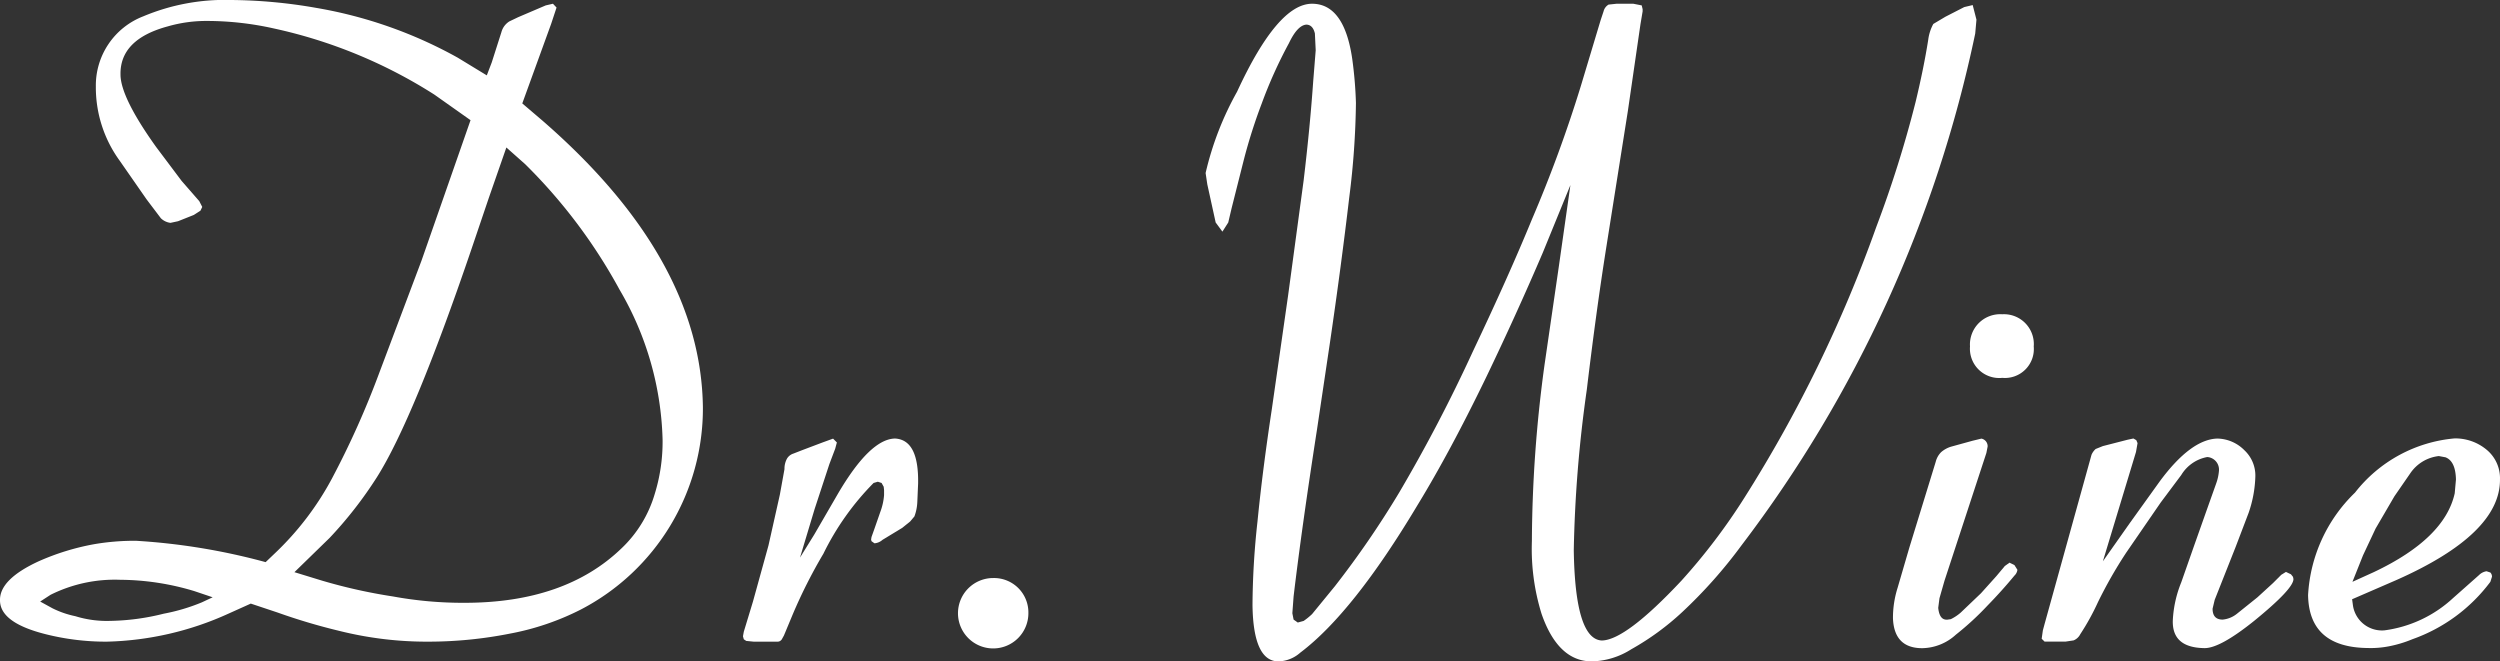
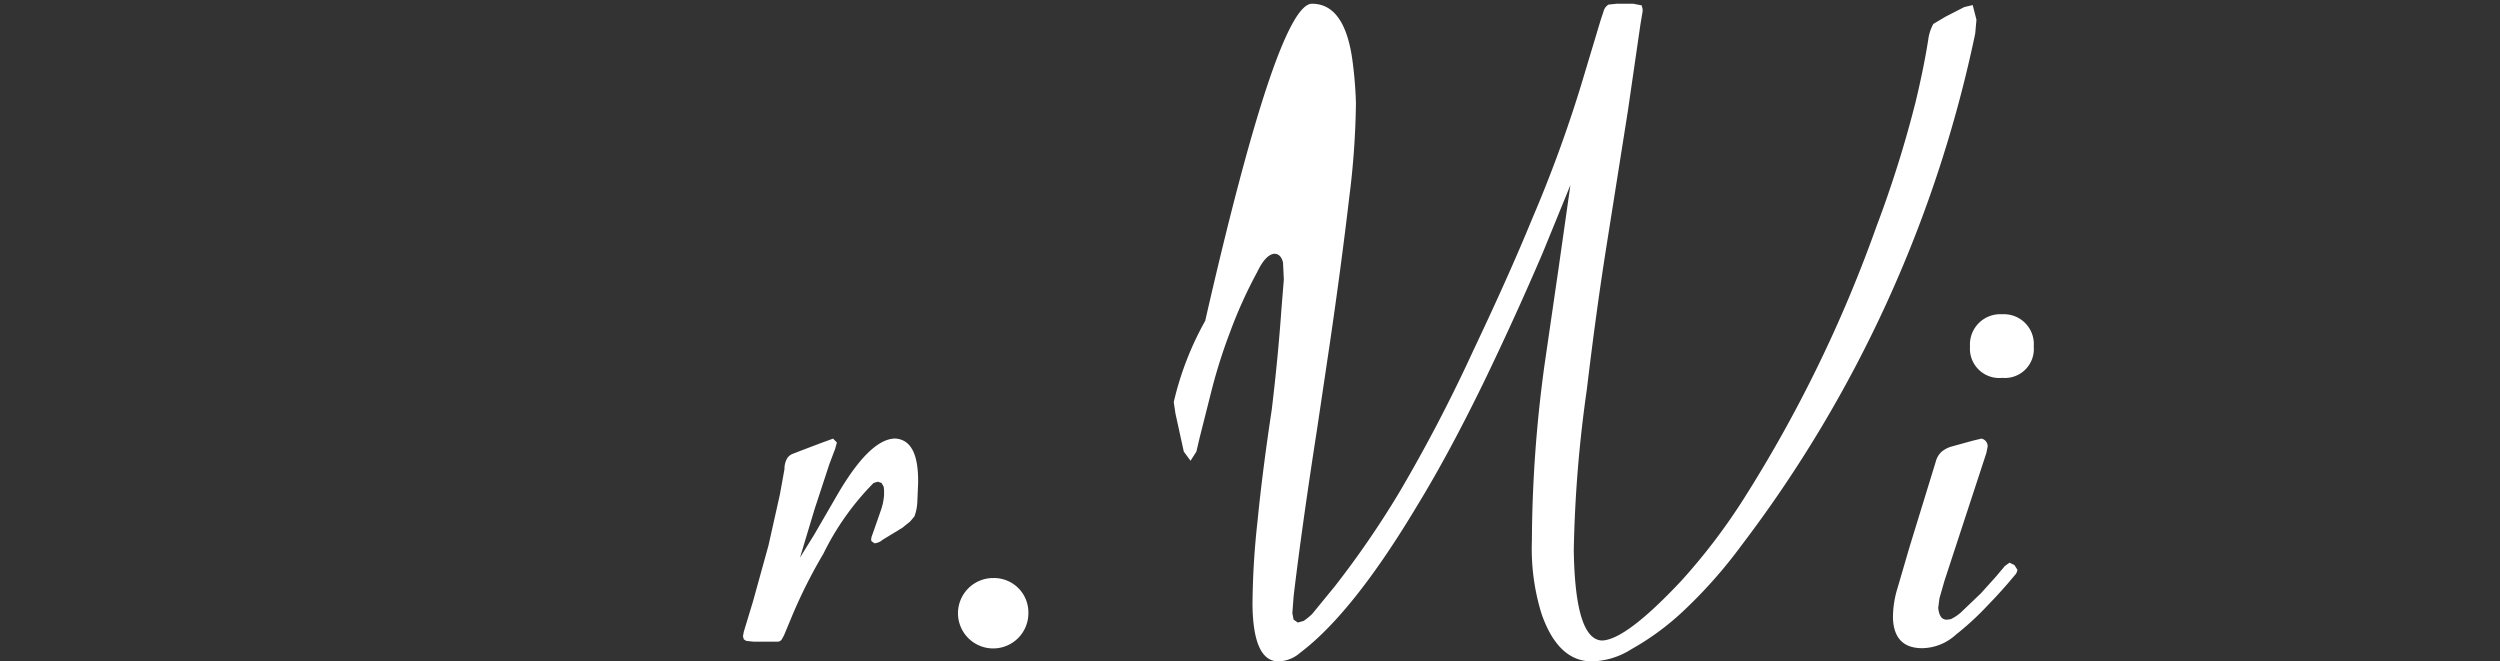
<svg xmlns="http://www.w3.org/2000/svg" id="logo-dr-wine-restaurant" width="139" height="36.777" viewBox="0 0 139 36.777">
  <rect x="0" y="0" width="139" height="36.777" fill="#333333" stroke="none" />
  <defs>
    <clipPath id="clip-path">
      <rect id="Rectangle_1050" data-name="Rectangle 1050" width="139" height="36.777" fill="#fff" />
    </clipPath>
  </defs>
  <g id="Groupe_821" data-name="Groupe 821" clip-path="url(#clip-path)">
-     <path id="Tracé_17023" data-name="Tracé 17023" d="M12.693,34.123a17.263,17.263,0,0,1-6.758,1.553,13.7,13.7,0,0,1-3.375-.409C.847,34.839,0,34.213,0,33.378c-.019-.778.7-1.5,2.14-2.166a13.524,13.524,0,0,1,3.1-.956,13.289,13.289,0,0,1,2.329-.188,35.456,35.456,0,0,1,7.2,1.187l.513-.49a16.319,16.319,0,0,0,3.166-4.144,48.451,48.451,0,0,0,2.631-5.868l2.358-6.265,2.025-5.8.7-2.006L24.149,5.259A27.417,27.417,0,0,0,15.23,1.583a17.106,17.106,0,0,0-3.705-.418,7.711,7.711,0,0,0-2.19.3C7.55,1.946,6.677,2.839,6.7,4.144c0,.835.661,2.186,1.983,4.031L10.1,10.061l.979,1.122.166.323-.1.208-.369.237L9.9,12.3l-.422.091a.923.923,0,0,1-.535-.258l-.79-1.044L6.659,8.941A6.935,6.935,0,0,1,5.329,4.8,4.119,4.119,0,0,1,7.966.908,11.7,11.7,0,0,1,12.856,0a28.455,28.455,0,0,1,4.73.439,24.671,24.671,0,0,1,7.871,2.772l1.609.98.275-.72.537-1.682a1.014,1.014,0,0,1,.443-.6l.492-.235L30.344.3l.4-.092.2.212-.3.907L29.039,5.75l1.123.958q8.826,7.664,8.919,15.951A12.593,12.593,0,0,1,32.3,33.887a14.562,14.562,0,0,1-3.948,1.342,23.265,23.265,0,0,1-4.484.447,20.077,20.077,0,0,1-5.008-.6,33.613,33.613,0,0,1-3.443-1.025l-1.473-.491ZM2.234,33.446l.676.371a5.187,5.187,0,0,0,1.279.443,5.911,5.911,0,0,0,1.933.261,12.9,12.9,0,0,0,2.982-.4,10.643,10.643,0,0,0,2.12-.631l.6-.281L10.8,32.864a14.484,14.484,0,0,0-4.122-.628,7.989,7.989,0,0,0-3.869.836ZM16.37,31.813l1.538.471a29.744,29.744,0,0,0,3.935.878,21.594,21.594,0,0,0,3.988.354q5.587,0,8.728-3.031a6.8,6.8,0,0,0,1.84-3.008,9.815,9.815,0,0,0,.441-3.025,17.324,17.324,0,0,0-2.4-8.359A29.725,29.725,0,0,0,29.2,9.129L28.154,8.2,27.179,11l-.954,2.817Q23,23.291,20.959,26.528a22.648,22.648,0,0,1-2.632,3.379Z" transform="translate(0)" fill="#fff" />
    <path id="Tracé_17024" data-name="Tracé 17024" d="M119.527,73.542l1.3-2.242q1.793-3.069,3.192-3.095c.886.051,1.308.877,1.281,2.495l-.045,1.049a2.6,2.6,0,0,1-.161.788l-.236.28-.44.355-1.1.668a.755.755,0,0,1-.444.191l-.165-.118-.023-.091.023-.141.165-.464.326-.936a3.384,3.384,0,0,0,.207-.928v-.279l-.02-.187-.118-.211-.209-.069-.235.069a14.887,14.887,0,0,0-2.791,3.933,28.115,28.115,0,0,0-1.727,3.426l-.466,1.119-.118.213a.283.283,0,0,1-.279.131h-1.3l-.4-.04-.135-.09-.047-.167.047-.256.509-1.676.863-3.121.632-2.822.257-1.419a1.17,1.17,0,0,1,.139-.582.632.632,0,0,1,.35-.28l.513-.2,1.113-.421.587-.213.211.213-.092.344-.326.862-.819,2.495-.813,2.7Z" transform="translate(-74.253 -43.823)" fill="#fff" />
    <path id="Tracé_17025" data-name="Tracé 17025" d="M152.907,91.857a1.957,1.957,0,1,1-1.958-1.957,1.912,1.912,0,0,1,1.958,1.957" transform="translate(-95.729 -57.761)" fill="#fff" />
-     <path id="Tracé_17026" data-name="Tracé 17026" d="M206.243,14.419q-1.467,3.428-3.143,6.917-2.008,4.15-3.826,7.126-3.58,5.986-6.516,8.2a1.9,1.9,0,0,1-1.213.486c-.93,0-1.415-1.041-1.444-3.121a44.16,44.16,0,0,1,.278-4.661q.28-2.839.793-6.217l.91-6.357.862-6.382c.249-2.082.421-3.92.533-5.524l.138-1.716-.045-.934c-.076-.327-.24-.492-.485-.492-.326.033-.645.374-.956,1.028a25.371,25.371,0,0,0-1.512,3.35,29.7,29.7,0,0,0-1,3.144l-.676,2.679-.188.8-.325.509-.375-.509-.465-2.122-.094-.629a17.142,17.142,0,0,1,1.749-4.519Q191.5.586,193.409.583q1.788,0,2.235,3.052a22.722,22.722,0,0,1,.208,2.467,45.148,45.148,0,0,1-.371,5.243q-.443,3.775-1.07,8.054l-.725,4.868q-.84,5.406-1.3,9.271l-.069.933.069.353.233.164.327-.09a3.885,3.885,0,0,0,.466-.378l1.28-1.564a52.054,52.054,0,0,0,3.561-5.189,87.34,87.34,0,0,0,4.1-7.85q2.022-4.264,3.279-7.334a74.068,74.068,0,0,0,2.726-7.431l1.1-3.658.162-.487A.6.6,0,0,1,209.9.63l.444-.047h.931l.466.092.051.212v.119l-.121.719-.7,4.822-1.213,7.663q-.554,3.516-1.072,7.848a72.032,72.032,0,0,0-.722,8.9q.072,4.958,1.559,5.029,1.331-.023,4.426-3.326a33.6,33.6,0,0,0,3.518-4.637A75.353,75.353,0,0,0,224.781,13a63.664,63.664,0,0,0,2.19-6.963c.292-1.214.528-2.362.7-3.447a2.484,2.484,0,0,1,.284-.884l.672-.4,1.047-.537.47-.112.209.813-.069.771a71.02,71.02,0,0,1-13,28.463A26.7,26.7,0,0,1,214,34.4a14.644,14.644,0,0,1-2.839,2.074,4.258,4.258,0,0,1-2.168.673c-1.252.015-2.2-.86-2.817-2.632a12.187,12.187,0,0,1-.541-4.054,74.047,74.047,0,0,1,.7-9.783l.793-5.45.649-4.563Z" transform="translate(-120.462 -0.375)" fill="#fff" />
+     <path id="Tracé_17026" data-name="Tracé 17026" d="M206.243,14.419q-1.467,3.428-3.143,6.917-2.008,4.15-3.826,7.126-3.58,5.986-6.516,8.2a1.9,1.9,0,0,1-1.213.486c-.93,0-1.415-1.041-1.444-3.121a44.16,44.16,0,0,1,.278-4.661q.28-2.839.793-6.217c.249-2.082.421-3.92.533-5.524l.138-1.716-.045-.934c-.076-.327-.24-.492-.485-.492-.326.033-.645.374-.956,1.028a25.371,25.371,0,0,0-1.512,3.35,29.7,29.7,0,0,0-1,3.144l-.676,2.679-.188.8-.325.509-.375-.509-.465-2.122-.094-.629a17.142,17.142,0,0,1,1.749-4.519Q191.5.586,193.409.583q1.788,0,2.235,3.052a22.722,22.722,0,0,1,.208,2.467,45.148,45.148,0,0,1-.371,5.243q-.443,3.775-1.07,8.054l-.725,4.868q-.84,5.406-1.3,9.271l-.069.933.069.353.233.164.327-.09a3.885,3.885,0,0,0,.466-.378l1.28-1.564a52.054,52.054,0,0,0,3.561-5.189,87.34,87.34,0,0,0,4.1-7.85q2.022-4.264,3.279-7.334a74.068,74.068,0,0,0,2.726-7.431l1.1-3.658.162-.487A.6.6,0,0,1,209.9.63l.444-.047h.931l.466.092.051.212v.119l-.121.719-.7,4.822-1.213,7.663q-.554,3.516-1.072,7.848a72.032,72.032,0,0,0-.722,8.9q.072,4.958,1.559,5.029,1.331-.023,4.426-3.326a33.6,33.6,0,0,0,3.518-4.637A75.353,75.353,0,0,0,224.781,13a63.664,63.664,0,0,0,2.19-6.963c.292-1.214.528-2.362.7-3.447a2.484,2.484,0,0,1,.284-.884l.672-.4,1.047-.537.47-.112.209.813-.069.771a71.02,71.02,0,0,1-13,28.463A26.7,26.7,0,0,1,214,34.4a14.644,14.644,0,0,1-2.839,2.074,4.258,4.258,0,0,1-2.168.673c-1.252.015-2.2-.86-2.817-2.632a12.187,12.187,0,0,1-.541-4.054,74.047,74.047,0,0,1,.7-9.783l.793-5.45.649-4.563Z" transform="translate(-120.462 -0.375)" fill="#fff" />
    <path id="Tracé_17027" data-name="Tracé 17027" d="M298.831,55.9l.488-.118a.427.427,0,0,1,.348.444l-.069.352-2.329,7.105-.28.976-.069.534c.049.467.218.679.513.654l.187-.027a2.45,2.45,0,0,0,.555-.369l1.122-1.071.859-.956.467-.558.26-.187.275.135.165.261a.527.527,0,0,1-.165.323c-.462.561-.961,1.116-1.49,1.658a15.986,15.986,0,0,1-1.768,1.628,2.831,2.831,0,0,1-1.868.75q-1.561,0-1.628-1.654a5.529,5.529,0,0,1,.257-1.7l.653-2.237,1.467-4.772a1.154,1.154,0,0,1,.3-.535,1.5,1.5,0,0,1,.554-.306Zm3.4-5.238a1.609,1.609,0,0,1-1.751,1.742,1.629,1.629,0,0,1-1.793-1.742,1.685,1.685,0,0,1,1.793-1.794,1.661,1.661,0,0,1,1.751,1.794" transform="translate(-189.155 -31.395)" fill="#fff" />
-     <path id="Tracé_17028" data-name="Tracé 17028" d="M322.433,72.913l1.674-2.331q1.721-2.327,3.194-2.376a2.167,2.167,0,0,1,1.513.653,1.923,1.923,0,0,1,.605,1.471,6.743,6.743,0,0,1-.371,2l-.721,1.893-1.168,2.951-.117.492c0,.405.188.606.561.606a1.5,1.5,0,0,0,.793-.325l1.137-.912.864-.79.464-.464.26-.161.278.132.114.143.024.114q.021.538-2.189,2.337-1.91,1.534-2.77,1.511c-1.2-.02-1.779-.53-1.748-1.541A6.421,6.421,0,0,1,325.3,76.2l.719-2.051.726-2.051.489-1.375a2.687,2.687,0,0,0,.163-.745.7.7,0,0,0-.652-.745,2.142,2.142,0,0,0-1.445,1l-1.144,1.53-1.91,2.776a24.739,24.739,0,0,0-1.581,2.77,13.309,13.309,0,0,1-.98,1.775.718.718,0,0,1-.371.344l-.439.066H317.7l-.161-.157.066-.465.095-.352,2.492-8.986.117-.423a.911.911,0,0,1,.233-.326l.4-.161,1.37-.352.327-.07.161.092.07.165-.087.493-1.841,6.079Z" transform="translate(-204.022 -43.822)" fill="#fff" />
-     <path id="Tracé_17029" data-name="Tracé 17029" d="M361.465,77.5a1.63,1.63,0,0,0,1.745,1.371,6.941,6.941,0,0,0,3.818-1.794l1.445-1.28a.757.757,0,0,1,.419-.213l.212.071a.337.337,0,0,1,.09.233l-.09.283a9.256,9.256,0,0,1-4.332,3.191,6.71,6.71,0,0,1-1.286.391,5.259,5.259,0,0,1-1.183.1c-2.194-.02-3.3-.995-3.335-2.94a8.568,8.568,0,0,1,2.609-5.7,7.9,7.9,0,0,1,5.543-3.015,2.724,2.724,0,0,1,1.763.62,2.053,2.053,0,0,1,.755,1.666q.02,3.025-5.754,5.587l-2.468,1.07Zm-.03-1.328,1.192-.541q3.934-1.862,4.494-4.378l.069-.767c-.015-.685-.21-1.093-.583-1.237l-.369-.069a2.21,2.21,0,0,0-1.586.957l-.884,1.281-1.046,1.793-.7,1.49Z" transform="translate(-230.639 -43.823)" fill="#fff" />
  </g>
</svg>